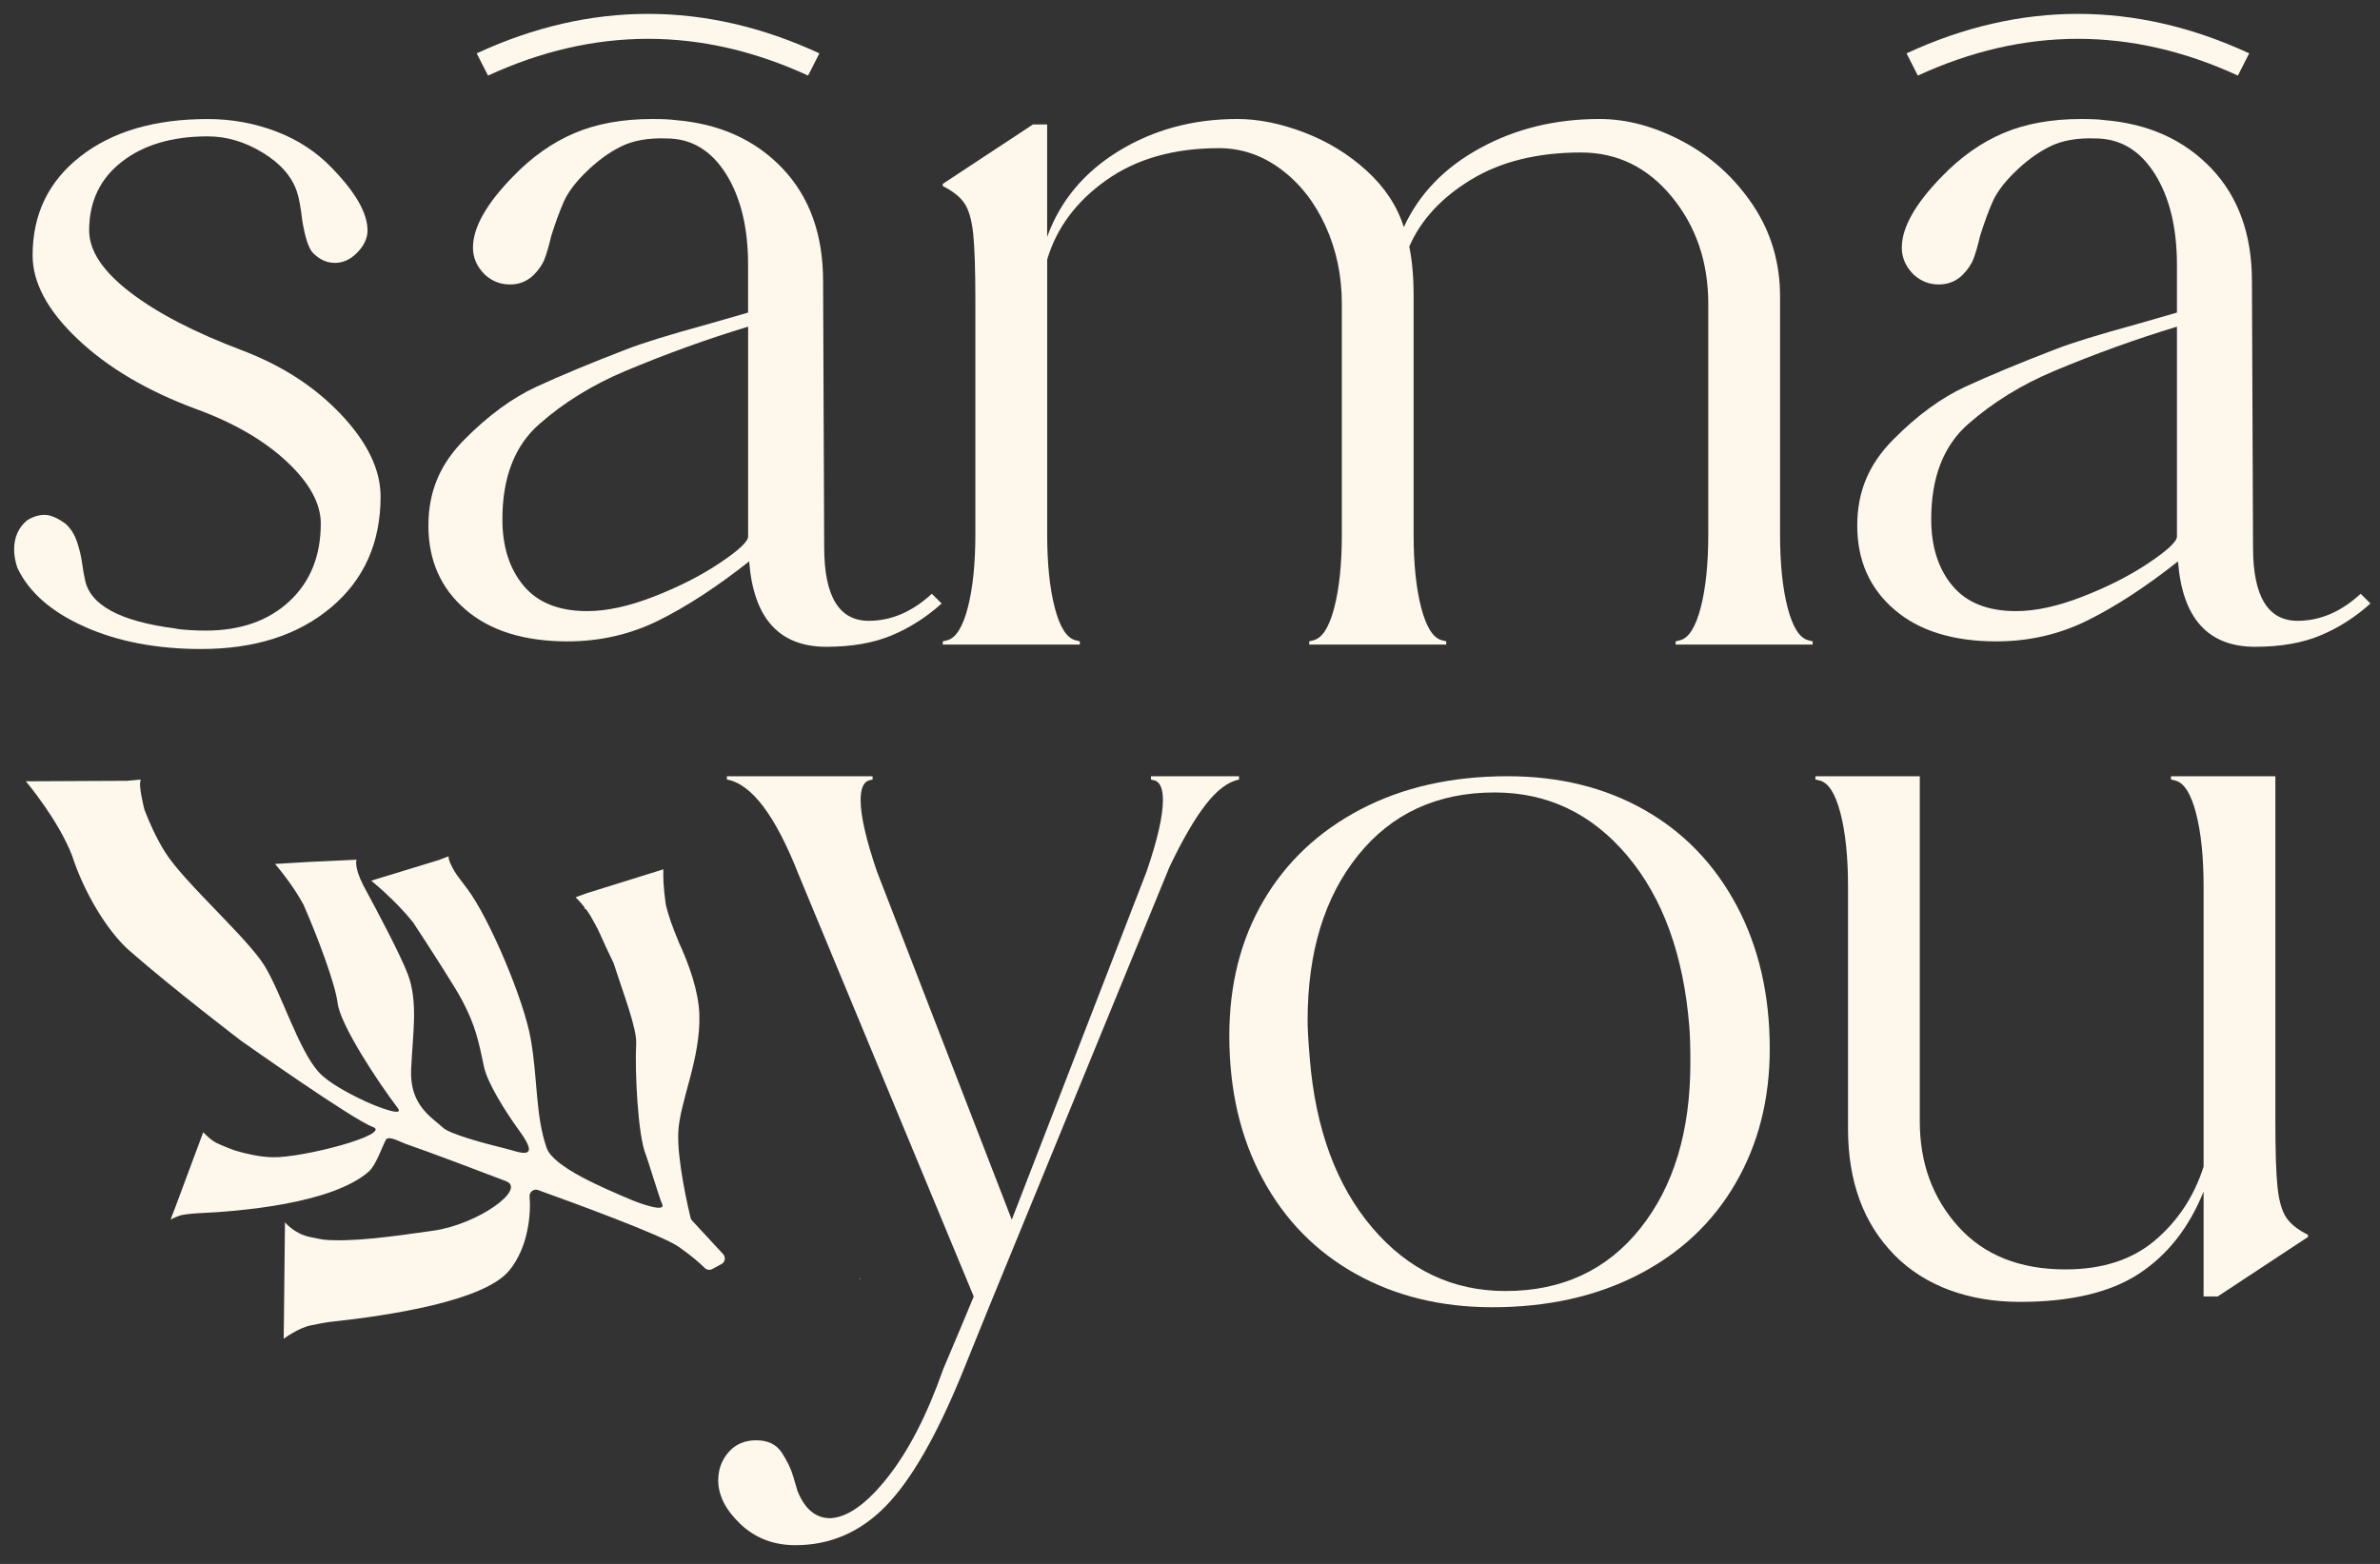
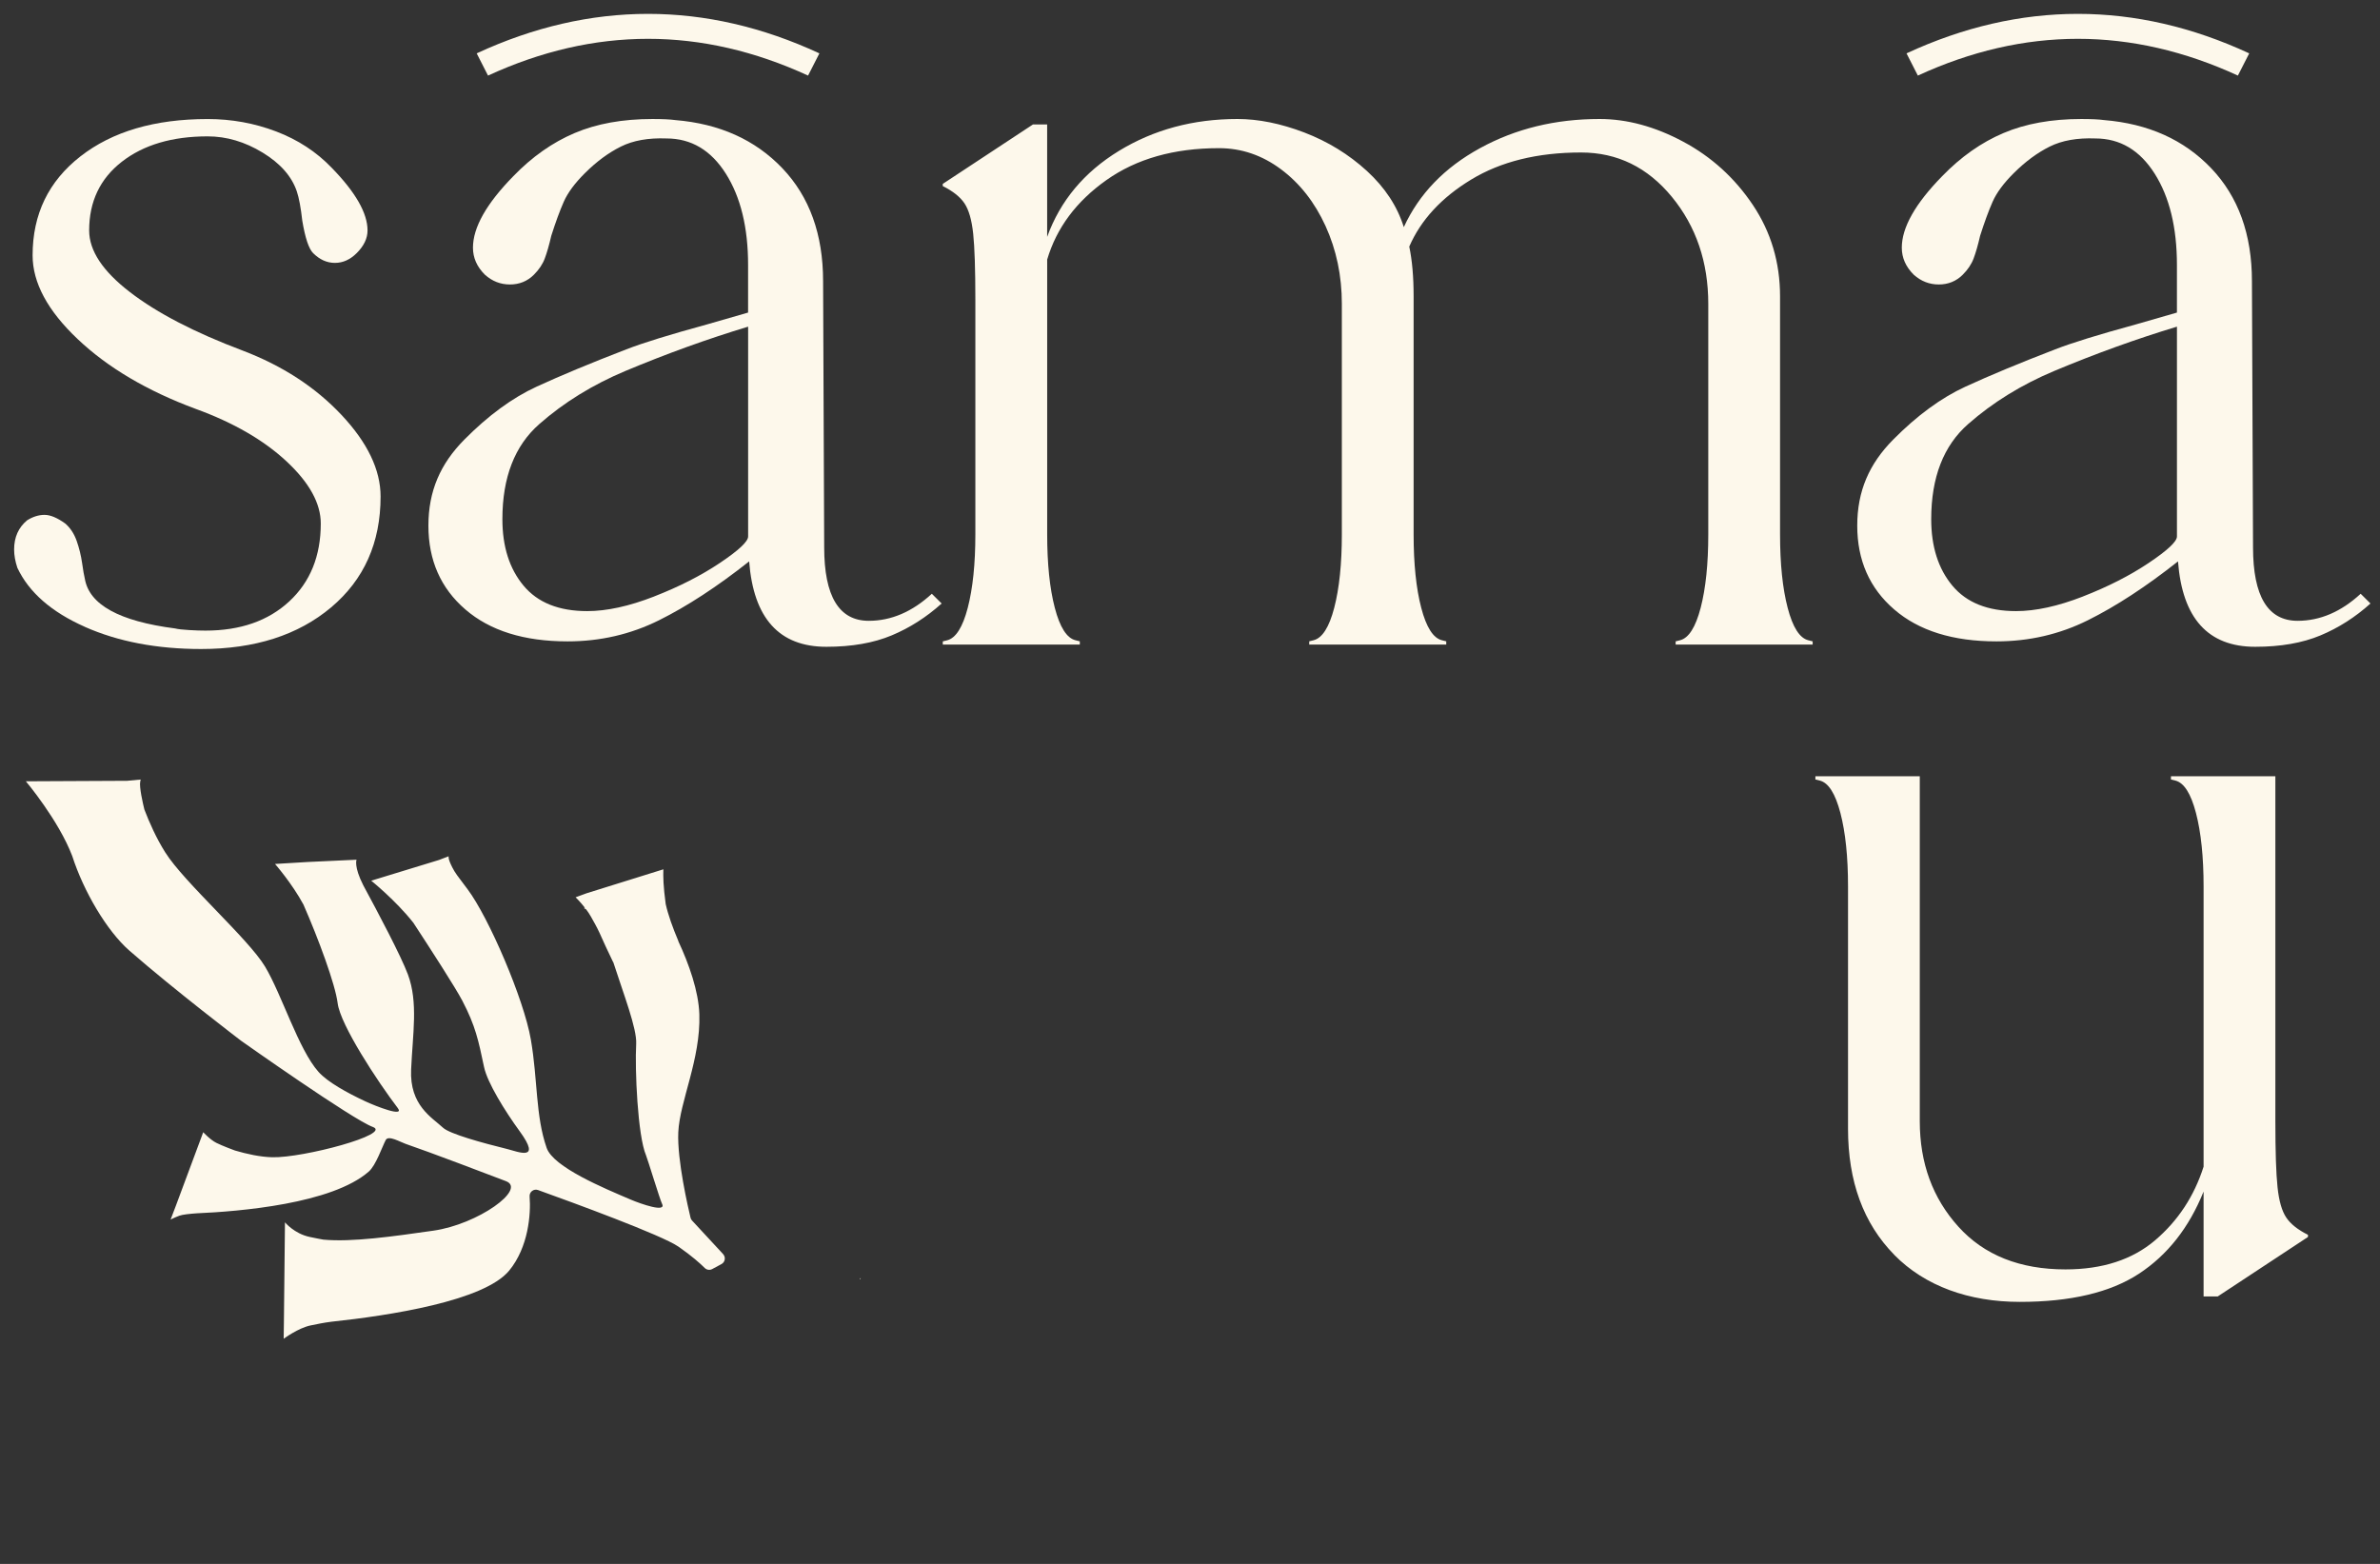
<svg xmlns="http://www.w3.org/2000/svg" id="Layer_1" data-name="Layer 1" viewBox="0 0 1109.53 729.16">
  <rect x="0" y="0" width="1109.53" height="729.16" fill="#333333" stroke="none" />
  <defs>
    <style>
      .cls-1 {
        fill: #fdf8eb;
      }
    </style>
  </defs>
  <g>
    <g>
      <path class="cls-1" d="M39.53,292.23c-15.54-6.89-26.02-16.05-31.43-27.48-1.01-3.03-1.52-5.88-1.52-8.57,0-5.71,2.03-10.25,6.08-13.61,2.7-1.68,5.4-2.52,8.11-2.52s5.91,1.35,9.64,4.03c2.36,2.02,4.13,4.71,5.32,8.07,1.18,3.36,2.03,6.81,2.54,10.34s.92,5.97,1.27,7.31c2.03,12.1,16.05,19.84,42.08,23.2,1.34.34,3.55.59,6.59.76,3.04.18,5.58.25,7.6.25,16.22,0,29.23-4.54,39.03-13.61,9.8-9.08,14.7-21.18,14.7-36.31,0-9.4-5.32-19.07-15.97-28.99-10.64-9.91-24.76-18.07-42.33-24.46-22.65-8.4-40.99-19.24-55.01-32.52-14.03-13.27-21.03-26.3-21.03-39.08,0-19.17,7.43-34.54,22.31-46.14,14.87-11.6,34.64-17.4,59.31-17.4,11.16,0,21.8,1.94,31.94,5.8,10.14,3.87,18.75,9.5,25.85,16.9,11.15,11.43,16.73,21.17,16.73,29.24,0,3.7-1.69,7.23-5.07,10.59-3.04,3.03-6.42,4.54-10.14,4.54s-7.1-1.52-10.14-4.54c-2.03-2.01-3.72-7.06-5.07-15.13-.68-6.05-1.52-10.59-2.53-13.61-2.37-7.06-7.7-13.11-15.97-18.15-8.29-5.04-16.82-7.56-25.61-7.56-16.56,0-29.91,3.96-40.04,11.85-10.14,7.9-15.21,18.57-15.21,32.02,0,9.42,6.34,19,19.01,28.74,12.67,9.76,30.17,18.83,52.47,27.23,18.58,7.06,33.96,17.06,46.13,30,12.17,12.94,18.25,25.64,18.25,38.07,0,21.52-7.69,38.75-23.06,51.69-15.39,12.94-35.57,19.41-60.58,19.41-20.62,0-38.7-3.44-54.25-10.34Z" />
      <path class="cls-1" d="M349.27,261.72c-14.88,11.77-28.9,20.93-42.08,27.48-13.18,6.55-27.37,9.83-42.58,9.83-20.28,0-36.17-4.96-47.65-14.88-11.5-9.91-17.24-22.94-17.24-39.08s5.58-28.82,16.73-40.09c11.15-11.26,22.38-19.49,33.71-24.71,11.32-5.21,25.26-11.01,41.82-17.39,7.77-3.03,20.28-6.89,37.51-11.6l19.26-5.55v-22.19c0-17.48-3.47-31.68-10.39-42.6-6.93-10.92-16.14-16.39-27.63-16.39-8.45-.33-15.54.93-21.29,3.79-5.75,2.86-11.33,6.98-16.73,12.35-4.74,4.71-8.03,9.16-9.88,13.36-1.86,4.21-3.8,9.5-5.83,15.88-1.01,4.37-2.02,7.9-3.04,10.59-1.01,2.7-2.71,5.21-5.07,7.57-3.04,3.03-6.77,4.54-11.16,4.54s-8.28-1.51-11.66-4.54c-3.72-3.7-5.58-7.89-5.58-12.61,0-9.41,6.25-20.5,18.76-33.28,8.78-9.08,18.33-15.8,28.64-20.17,10.3-4.37,22.38-6.55,36.24-6.55,4.73,0,8.28.17,10.65.5,20.61,1.69,37.26,9.16,49.93,22.44,12.67,13.28,19.01,30.84,19.01,52.69l.51,124.04c0,22.86,6.92,34.29,20.78,34.29,10.47,0,20.28-4.2,29.4-12.61l4.57,4.54c-7.1,6.39-14.87,11.35-23.32,14.88-8.45,3.53-18.59,5.3-30.42,5.3-21.97,0-33.97-13.28-35.99-39.84ZM304.92,278.1c11.66-4.54,21.88-9.74,30.67-15.63,8.78-5.88,13.18-10,13.18-12.35v-97.82c-18.93,5.72-38.02,12.61-57.28,20.68-15.2,6.39-28.56,14.62-40.04,24.71-11.5,10.08-17.24,24.88-17.24,44.37,0,12.78,3.29,23.12,9.88,31.01,6.59,7.9,16.48,11.85,29.66,11.85,9.13,0,19.52-2.27,31.18-6.81Z" />
      <path class="cls-1" d="M439.49,299.04l2.03-.51c4.05-1.01,7.27-6.05,9.63-15.12,2.36-9.08,3.55-20.5,3.55-34.29v-109.42c0-14.12-.34-24.37-1.01-30.76-.68-6.38-2.03-11.09-4.05-14.12-2.03-3.03-5.41-5.71-10.14-8.07v-1.01l42.08-27.73h6.59v52.44c6.08-16.81,17.23-30.17,33.45-40.09,16.23-9.91,34.64-14.88,55.26-14.88,9.8,0,20.19,2.11,31.18,6.3,10.98,4.21,20.69,10.17,29.15,17.9,8.44,7.74,14.19,16.47,17.23,26.22,7.1-15.46,18.92-27.73,35.49-36.8,16.55-9.08,35.14-13.62,55.76-13.62,12.84,0,25.85,3.53,39.03,10.59,13.18,7.06,23.99,16.89,32.45,29.5,8.44,12.61,12.67,26.81,12.67,42.6v110.93c0,13.79,1.18,25.21,3.55,34.29,2.36,9.07,5.58,14.12,9.63,15.12l2.02.51v1.51h-63.87v-1.51l2.03-.51c4.05-1.01,7.26-6.05,9.63-15.12,2.36-9.08,3.55-20.5,3.55-34.29v-107.4c0-19.49-5.66-36.13-16.98-49.92-11.33-13.78-25.43-20.68-42.33-20.68-20.28,0-37.34,4.21-51.2,12.61-13.86,8.41-23.49,18.83-28.89,31.26,1.35,6.39,2.03,14.12,2.03,23.19v110.93c0,13.79,1.18,25.21,3.55,34.29,2.36,9.07,5.58,14.12,9.63,15.12l2.03.51v1.51h-63.88v-1.51l2.03-.51c4.05-1.01,7.27-6.05,9.63-15.12,2.36-9.08,3.55-20.5,3.55-34.29v-107.4c0-13.11-2.54-25.21-7.6-36.31-5.07-11.09-12-19.92-20.79-26.47-8.79-6.55-18.42-9.83-28.89-9.83-20.96,0-38.45,4.96-52.46,14.87-14.03,9.92-23.24,22.27-27.63,37.06v128.08c0,13.79,1.18,25.21,3.55,34.29,2.36,9.07,5.58,14.12,9.63,15.12l2.03.51v1.51h-63.88v-1.51Z" />
      <path class="cls-1" d="M1015.38,261.72c-14.88,11.77-28.9,20.93-42.08,27.48-13.18,6.55-27.37,9.83-42.58,9.83-20.28,0-36.17-4.96-47.65-14.88-11.5-9.91-17.24-22.94-17.24-39.08s5.58-28.82,16.73-40.09c11.15-11.26,22.38-19.49,33.71-24.71,11.32-5.21,25.26-11.01,41.82-17.39,7.77-3.03,20.28-6.89,37.51-11.6l19.26-5.55v-22.19c0-17.48-3.47-31.68-10.39-42.6-6.93-10.92-16.14-16.39-27.63-16.39-8.45-.33-15.54.93-21.29,3.79-5.75,2.86-11.33,6.98-16.73,12.35-4.74,4.71-8.03,9.16-9.88,13.36-1.86,4.21-3.8,9.5-5.83,15.88-1.01,4.37-2.02,7.9-3.04,10.59-1.01,2.7-2.71,5.21-5.07,7.57-3.04,3.03-6.77,4.54-11.16,4.54s-8.28-1.51-11.66-4.54c-3.72-3.7-5.58-7.89-5.58-12.61,0-9.41,6.25-20.5,18.76-33.28,8.78-9.08,18.33-15.8,28.64-20.17,10.3-4.37,22.38-6.55,36.24-6.55,4.73,0,8.28.17,10.65.5,20.61,1.69,37.26,9.16,49.93,22.44,12.67,13.28,19.01,30.84,19.01,52.69l.51,124.04c0,22.86,6.92,34.29,20.78,34.29,10.47,0,20.28-4.2,29.4-12.61l4.57,4.54c-7.1,6.39-14.87,11.35-23.32,14.88-8.45,3.53-18.59,5.3-30.42,5.3-21.97,0-33.97-13.28-35.99-39.84ZM971.02,278.1c11.66-4.54,21.88-9.74,30.67-15.63,8.78-5.88,13.18-10,13.18-12.35v-97.82c-18.93,5.72-38.02,12.61-57.28,20.68-15.2,6.39-28.56,14.62-40.04,24.71-11.5,10.08-17.24,24.88-17.24,44.37,0,12.78,3.29,23.12,9.88,31.01,6.59,7.9,16.48,11.85,29.66,11.85,9.13,0,19.52-2.27,31.18-6.81Z" />
    </g>
    <g>
-       <path class="cls-1" d="M345.22,710.58c-6.92-6.55-10.39-13.37-10.39-20.42,0-5.04,1.61-9.42,4.81-13.11,3.22-3.7,7.52-5.55,12.93-5.55s9.38,1.93,11.91,5.8c2.54,3.86,4.31,7.57,5.32,11.1,1.01,3.53,1.69,5.79,2.02,6.81,3.38,8.4,8.45,12.61,15.21,12.61,8.11-.34,17.06-6.73,26.87-19.16,9.8-12.44,18.42-29.25,25.85-50.42l8.11-19.16,6.08-14.62-81.61-196.65c-10.82-27.56-21.97-42.36-33.46-44.37v-1.52h67.93v1.52l-2.03.5c-2.37,1.01-3.55,4.03-3.55,9.08,0,7.4,2.54,18.49,7.6,33.28l62.86,162.36,62.86-162.36c5.07-14.79,7.6-25.88,7.6-33.28,0-5.04-1.19-8.07-3.55-9.08l-2.03-.5v-1.52h41.06v1.52c-5.07,1.01-10.23,4.87-15.46,11.59-5.25,6.73-10.9,16.47-16.99,29.24l-84.15,205.22-12.67,31.26c-11.84,28.9-23.66,49.41-35.49,61.51-11.83,12.1-25.85,18.15-42.07,18.15-10.14,0-18.67-3.28-25.6-9.83Z" />
-       <path class="cls-1" d="M631.89,593.85c-18.59-10.42-33.04-25.21-43.34-44.37-10.31-19.16-15.46-41.35-15.46-66.56,0-23.87,5.32-44.88,15.97-63.03,10.64-18.15,25.76-32.35,45.37-42.61,19.59-10.25,42.41-15.38,68.43-15.38,23.99,0,45.2,5.22,63.63,15.63,18.42,10.42,32.77,25.3,43.09,44.62,10.31,19.34,15.46,41.6,15.46,66.81,0,23.53-5.32,44.45-15.97,62.77-10.64,18.33-25.78,32.53-45.37,42.61-19.6,10.08-42.25,15.13-67.93,15.13-24,0-45.29-5.21-63.87-15.63ZM764.71,572.67c15.54-19.49,23.32-45.21,23.32-77.14,0-7.73-.17-13.44-.51-17.15-2.71-33.28-12.34-59.75-28.89-79.41-16.56-19.66-37.18-29.5-61.84-29.5-26.71,0-47.91,9.75-63.63,29.24-15.72,19.5-23.57,45.21-23.57,77.14,0,3.7.33,9.58,1.01,17.65,2.7,32.95,12.42,59.25,29.15,78.91,16.73,19.66,37.43,29.5,62.1,29.5,26.36,0,47.31-9.74,62.86-29.24Z" />
      <path class="cls-1" d="M883.08,585.02c-14.37-14.62-21.55-34.2-21.55-58.74v-112.95c0-13.78-1.19-25.21-3.55-34.29-2.37-9.07-5.58-14.12-9.63-15.12l-2.03-.5v-1.52h48.66v160.85c0,19.5,6,35.89,18,49.16,11.99,13.28,28.64,19.92,49.93,19.92,17.23,0,31.18-4.54,41.82-13.61,10.64-9.08,18.16-20.5,22.56-34.29v-130.6c0-13.78-1.19-25.21-3.55-34.29-2.37-9.07-5.58-14.12-9.63-15.12l-2.03-.5v-1.52h48.67v160.85c0,14.12.33,24.37,1.01,30.76.67,6.39,2.03,11.09,4.05,14.12,2.03,3.03,5.4,5.72,10.14,8.07v1.01l-42.07,27.73h-6.59v-48.91c-6.77,16.81-16.82,29.59-30.16,38.33-13.36,8.74-31.86,13.11-55.51,13.11s-44.19-7.31-58.55-21.93Z" />
    </g>
  </g>
  <path class="cls-1" d="M376.72,35.24c-49.63-22.86-99.63-22.84-149.21,0-2.11-4.14-3.17-6.21-5.28-10.36,52.94-24.55,106.83-24.55,159.76,0-2.11,4.14-3.17,6.21-5.28,10.36Z" />
  <path class="cls-1" d="M1043.29,35.24c-49.63-22.86-99.63-22.84-149.21,0-2.11-4.14-3.17-6.21-5.28-10.36,52.94-24.55,106.83-24.55,159.76,0-2.11,4.14-3.17,6.21-5.28,10.36Z" />
  <path class="cls-1" d="M337.15,584.74l-14.52-15.68c-.35-.37-.59-.83-.71-1.32-1.06-4.39-6.3-26.88-5.71-39.83.65-14.4,10.47-34.04,9.82-54.99-.34-10.73-4.82-23.45-9.84-34.18l.05-.02c-2.64-6.25-4.75-12.11-5.9-17.24-.16-1.1-.38-2.85-.67-5.64-.67-6.47-.4-10.54-.4-10.54l-35.73,11.14-5.2,1.9s2.16,2.09,4.34,4.88l-.47.14s.4.2,1.04.61c.8,1.07,1.58,2.22,2.23,3.38,1.47,2.62,2.57,4.5,3.98,7.5,1.85,4.17,4,8.84,6.36,13.7l.06-.02c4.78,14.84,11.09,31.01,10.7,38.14-.65,11.78.67,42.83,4.6,52,.7,1.64,6.55,20.86,7.41,22.45,2.41,4.49-9.8.18-14.5-1.81-12.72-5.41-36.13-15.16-39.25-24.13-5.24-15.06-4.09-31.49-7.36-50.48s-19.64-56.95-29.46-70.05l-4.26-5.68s0-.01,0-.02c-.13-.16-.26-.32-.38-.49l-.28-.38c-1.84-2.51-2.99-5.16-3.48-6.38-.26-.71-.45-1.35-.47-1.79-.02-.29-.02-.51-.03-.68l-4.42,1.7-31.64,9.67s11.44,9.2,19.55,19.51c0,0,.02,0,.02,0,8.34,12.74,19.73,30.38,22.91,36.47,6.12,11.72,7.5,18.45,10.12,30.89,1.54,7.32,9.76,20.56,16.62,29.97,10.46,14.35-.88,9.49-5.7,8.3-11.72-2.89-26.92-7.06-30.04-9.96-5.21-4.84-15.63-10.42-14.88-27.16.74-16.74,3.35-31.25-1.49-44.28-3.17-8.53-13.84-28.71-20.83-41.62-4.46-8.8-3.13-11.9-3.13-11.9l-22.9,1.07-15.1.91s7.86,8.97,13.25,18.93c6.95,15.85,14.85,37.16,15.95,46.01,1.25,10.05,18.49,36.34,28.01,48.85,3.41,4.48-10.12-.78-15.22-3.17-8.54-4-17.5-8.96-21.72-13.68-9.3-10.42-17.12-36.09-24.93-49.11-7.81-13.02-37.58-39.07-46.51-53.21-4.16-6.59-7.43-13.98-9.74-20.01-.64-2.61-2.49-10.53-1.92-13.08.08-.38.16-.66.21-.89l-6.34.59-47.2.23s15.21,18.01,21.62,34.83c5.3,16.48,16.15,34.93,26.62,44.09,20.84,18.23,52.09,42.04,52.09,42.04,0,0,52.09,36.83,61.39,40.18,9.3,3.35-32.37,14.51-46.88,14.14-5.62-.14-11.84-1.51-17.36-3.14-.65-.24-5.85-2.16-8.63-3.55-2.97-1.48-6.16-4.98-6.16-4.98l-12.79,34.37-2.43,6.37s1.27-.73,4.06-1.8c1.43-.55,4.99-.91,8.11-1.13,20.03-.86,63.06-4.44,80.21-19.45,3.38-2.96,6.26-11.6,7.93-14.74,1.24-2.34,6.7.93,9.21,1.79,11.6,3.98,39.08,14.43,46.86,17.42,9.67,3.72-13.02,20.09-33.86,23.07-18.97,2.71-37.92,5.41-51.28,4.18-1.25-.21-3.24-.59-6.37-1.25-7.27-1.54-11.55-6.82-11.55-6.82l-.49,46.32-.11,7.98s6.77-5.07,12.65-6.25c3.37-.68,5.79-1.22,9.55-1.7,26.92-2.86,71.25-9.63,82.94-23.86,8.96-10.91,10.15-26.28,9.51-34.52-.17-2.14,1.92-3.74,3.95-3.01,16.11,5.79,57.66,20.99,65.42,26.37,6.35,4.4,10.3,8,12.26,9.95.93.92,2.35,1.14,3.5.51l4.31-2.32c1.71-.92,2.09-3.2.77-4.62Z" />
  <path class="cls-1" d="M400.94,596.5l.26-.02s.13-1.48-.26.02Z" />
</svg>